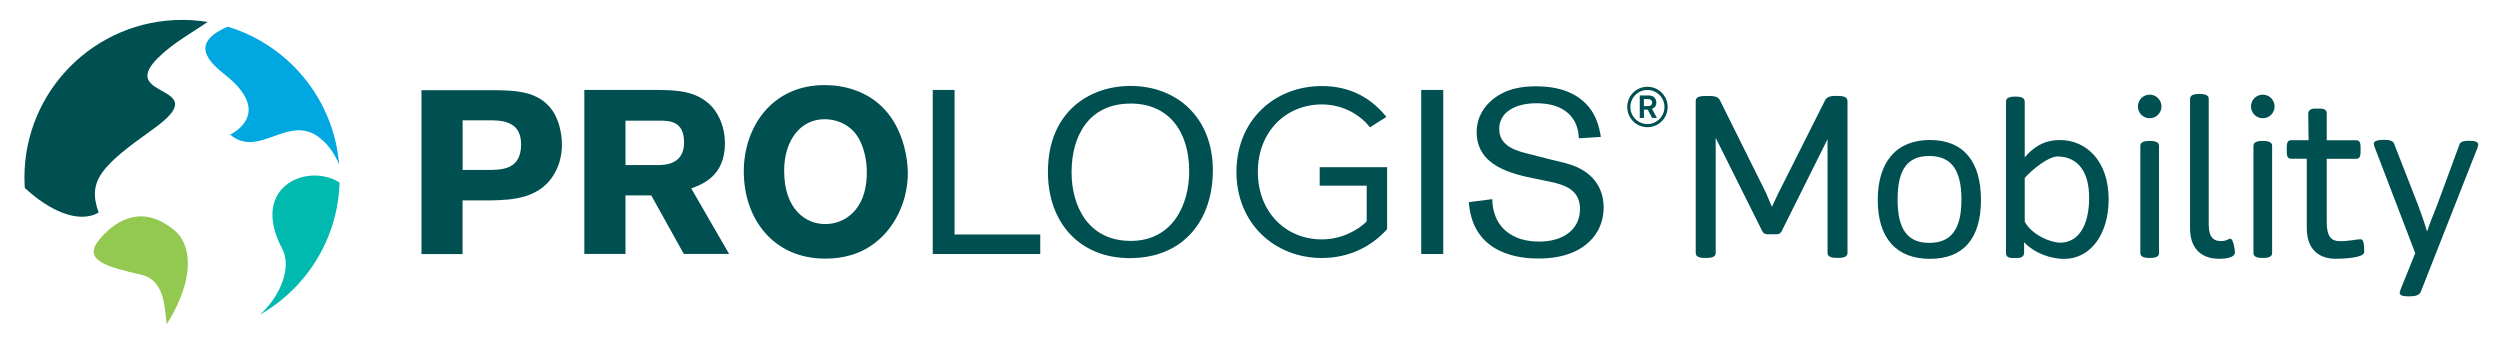
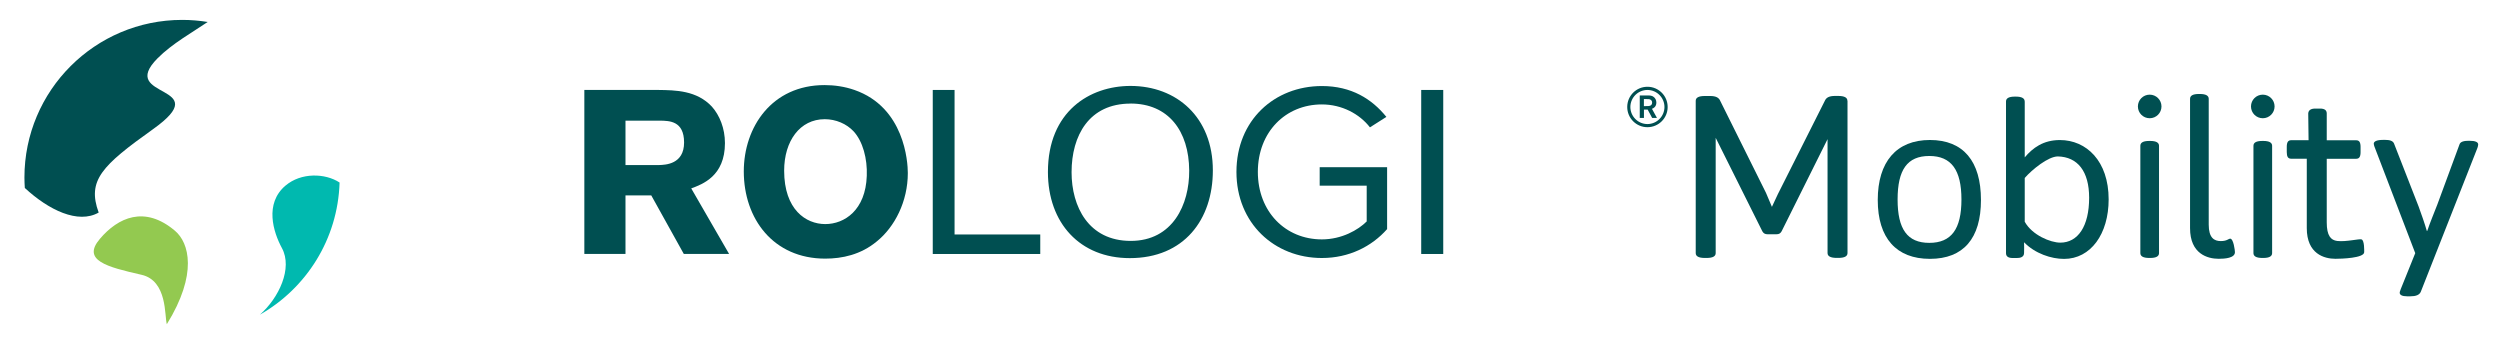
<svg xmlns="http://www.w3.org/2000/svg" id="Layer_1" viewBox="0 0 447.17 61.14">
  <defs>
    <style>.cls-1{fill:#00b9af;}.cls-2{fill:#00a7e1;}.cls-3{fill:#93c950;}.cls-4{fill:#004f51;}</style>
  </defs>
  <g>
    <g>
-       <path class="cls-1" d="M51.07,33.19c-3.79,3.22-2.2,8.31-.64,11.19,1.95,3.6-.54,8.91-3.95,11.91,8.29-4.71,13.95-13.5,14.26-23.64-2.57-1.69-6.89-1.82-9.67,.55Z" />
+       <path class="cls-1" d="M51.07,33.19c-3.79,3.22-2.2,8.31-.64,11.19,1.95,3.6-.54,8.91-3.95,11.91,8.29-4.71,13.95-13.5,14.26-23.64-2.57-1.69-6.89-1.82-9.67,.55" />
      <path class="cls-3" d="M31.31,41.29c-5.44-4.61-10.2-2.38-13.44,1.43-3.29,3.86,1.25,5.02,7.44,6.43,4.67,1.06,4.1,7.41,4.53,8.84,5.58-9.01,3.97-14.58,1.48-16.69Z" />
-       <path class="cls-2" d="M40.04,13.2c9.27,7.19,1.12,10.87,1.12,10.87,5.26,4.47,10.59-4.09,16.3,.8,1.51,1.3,2.48,2.86,3.2,4.55-.96-11.7-9.06-21.37-19.94-24.65-4.27,1.87-5.97,4.33-.68,8.43Z" />
      <path class="cls-4" d="M17.65,38.02c-2.1-5.75,.57-8.39,9.7-14.9,11.54-8.21-6.51-5.3,.84-12.7,2.6-2.62,6.26-4.65,8.96-6.49-1.49-.24-3.02-.37-4.57-.37C17,3.57,4.37,16.19,4.37,31.76c0,.63,.03,1.24,.07,1.86,4.25,3.94,9.52,6.5,13.21,4.4Z" />
    </g>
    <g>
-       <path class="cls-4" d="M75.4,16.13h11.79c4.81,0,9.09,0,11.66,3.69,1.12,1.66,1.66,4.03,1.66,6.02,0,1.62-.33,3.2-1,4.57-2.53,5.23-7.93,5.35-11.91,5.44h-4.86v9.59h-7.35V16.13Zm7.35,5.39v8.88h4.4c2.74,0,6.06-.08,6.06-4.61,0-4.27-3.69-4.27-5.81-4.27h-4.65Z" />
      <path class="cls-4" d="M104.52,16.09h13.22c3.08,.04,6.9,.08,9.6,2.99,1.37,1.54,2.33,3.87,2.33,6.52,0,5.9-4.03,7.36-6.03,8.1l6.77,11.72h-8.1l-5.82-10.47h-4.61v10.47h-7.36V16.09Zm7.36,5.49v7.94h6.07c1.04-.04,4.41-.12,4.41-4.03s-2.7-3.87-4.24-3.91h-6.23Z" />
      <path class="cls-4" d="M147.61,46.26c-9.3,0-14.57-7.14-14.57-15.6,0-7.93,5.02-15.44,14.44-15.44,1.74,0,3.57,.25,5.35,.87,8.96,3.11,9.55,12.87,9.55,14.86,0,5.06-2.32,9.63-5.56,12.24-2.86,2.37-6.18,3.07-9.21,3.07Zm5.06-22.78c-1.25-1.33-3.15-2.16-5.15-2.16-4.44,0-7.26,3.9-7.26,9.21,0,6.97,3.9,9.55,7.35,9.55s7.22-2.49,7.43-8.63c.12-3.07-.71-6.18-2.37-7.97Z" />
      <path class="cls-4" d="M202.09,46.17c-8.92,0-14.65-6.27-14.65-15.4,0-10.87,7.51-15.4,14.77-15.4,8.22,0,14.73,5.56,14.73,15.11,0,8.8-5.15,15.69-14.86,15.69Zm.12-27.64c-7.39,0-10.54,5.69-10.54,12.28,0,6.14,3.03,12.28,10.58,12.28s10.5-6.56,10.46-12.58c-.04-7.1-3.73-11.99-10.5-11.99Z" />
      <path class="cls-4" d="M258.15,16.09v29.34h-3.94V16.09h3.94Z" />
-       <path class="cls-4" d="M274.59,31.96c-4.23-.87-10.46-2.28-10.46-8.34,0-2.9,1.58-4.73,2.7-5.69,2.61-2.24,5.81-2.49,7.84-2.49s5.23,.21,7.89,2.16c2.91,2.12,3.49,5.1,3.78,6.89l-3.94,.25c-.04-.91-.17-3.24-2.37-4.86-1.49-1.08-3.36-1.41-5.23-1.41-3.53,0-6.64,1.45-6.64,4.61s3.24,3.98,5.77,4.57l3.24,.83c2.24,.54,3.44,.79,4.61,1.29,4.4,1.83,5.06,5.35,5.06,7.3,0,2.74-1.12,5.31-3.73,7.1-2.82,1.91-6.18,2.07-7.97,2.07-2.66,0-11.74-.41-12.41-10.08l4.19-.54c.04,1.12,.17,3.69,2.37,5.64,1.66,1.45,3.86,1.95,6.02,1.95,4.15,0,7.3-2.03,7.3-5.85,0-3.4-2.7-4.32-5.56-4.9l-2.45-.5Z" />
      <path class="cls-4" d="M221.16,30.76c0-9.26,6.81-15.37,15.28-15.37,5.3,0,8.95,2.32,11.54,5.52l-2.94,1.87c-1.87-2.41-5.03-4.1-8.6-4.1-6.5,0-11.45,4.94-11.45,12.07s4.94,12.07,11.45,12.07c3.56,0,6.5-1.69,8.02-3.21v-6.4h-8.41v-3.3h12.06v11.07c-2.76,3.12-6.82,5.17-11.67,5.17-8.46,0-15.28-6.19-15.28-15.41Z" />
      <path class="cls-4" d="M170.75,41.94h15.32v3.49h-19.23V16.09h3.9v25.85Z" />
      <g>
        <path class="cls-4" d="M294.66,22.75c-1.99,0-3.61-1.63-3.6-3.63s1.63-3.61,3.63-3.6,3.61,1.63,3.6,3.63c0,1.99-1.63,3.61-3.63,3.6Zm.02-6.66c-1.68,0-3.05,1.36-3.06,3.04,0,1.68,1.36,3.05,3.04,3.06,1.68,0,3.05-1.36,3.06-3.04,0-1.68-1.36-3.05-3.04-3.06Z" />
        <path class="cls-4" d="M293.29,17.07h1.28c.54,0,.9,0,1.25,.29,.25,.21,.45,.53,.45,.99,0,.77-.56,1.04-.79,1.11l.9,1.64h-.86l-.8-1.49h-.67v1.49h-.75v-4.03Zm.75,.65v1.26h.26c.26,0,.35,0,.5-.01,.17,0,.71-.03,.71-.62,0-.09,0-.38-.32-.54-.16-.08-.35-.09-.8-.09h-.35Z" />
      </g>
    </g>
  </g>
  <g>
    <path class="cls-4" d="M330.46,18.04v27.22c0,.56-.49,.87-1.64,.87h-.29c-1.15,0-1.64-.32-1.64-.87V24.89l-.08,.16-8.14,16.33c-.21,.36-.45,.52-.9,.52h-1.64c-.41,0-.7-.16-.9-.52l-8.27-16.57-.08-.16v20.62c0,.56-.49,.87-1.64,.87h-.29c-1.15,0-1.64-.32-1.64-.87V18.04c0-.56,.49-.87,1.64-.87h.95c.98,0,1.47,.28,1.72,.72l8.26,16.61,1.06,2.5,1.06-2.27,8.48-16.85c.25-.44,.74-.72,1.72-.72h.6c1.15,0,1.64,.32,1.64,.87Z" />
    <path class="cls-4" d="M354.33,35.77c0,6.87-3.13,10.53-9.13,10.53s-9.33-3.7-9.33-10.53,3.34-10.73,9.33-10.73,9.13,3.81,9.13,10.73Zm-14.91-.08c0,5.28,1.73,7.75,5.67,7.75s5.75-2.46,5.75-7.75-1.81-7.79-5.75-7.79-5.67,2.46-5.67,7.79Z" />
    <path class="cls-4" d="M362.16,18.15v10c1.44-1.7,3.31-3.1,6.29-3.1,4.73,0,8.72,3.74,8.72,10.61,0,6.2-3.21,10.65-7.98,10.65-2.27,0-5.2-.95-7.15-2.98,.02,.85,.02,1.12,0,1.91,0,.79-.74,.91-1.3,.91h-.74c-.83,0-1.19-.32-1.19-.87V18.15c0-.56,.48-.87,1.59-.87h.16c1.11,0,1.59,.32,1.59,.87Zm0,13.7v7.81c1.32,2.4,4.62,3.74,6.36,3.74,3.14,0,5.16-2.9,5.16-8.03,0-4.73-2.06-7.31-5.6-7.39-1.71,0-4.61,2.35-5.93,3.86Z" />
    <path class="cls-4" d="M395.07,17.68v22.5c0,2.38,.99,2.94,2.15,2.94s1.35-.43,1.71-.43c.56,0,.83,2.09,.83,2.41,0,1.07-1.83,1.19-2.9,1.19-1.99,0-5.13-.87-5.13-5.48V17.68c0-.56,.48-.87,1.59-.87h.16c1.11,0,1.59,.32,1.59,.87Z" />
    <path class="cls-4" d="M406.41,26.08v19.19c0,.56-.48,.87-1.59,.87h-.16c-1.11,0-1.59-.32-1.59-.87V26.08c0-.56,.48-.87,1.59-.87h.16c1.11,0,1.59,.32,1.59,.87Z" />
    <path class="cls-4" d="M416.18,20.3v4.79h5.26c.56,0,.79,.36,.79,1.19v.93c0,.83-.24,1.19-.79,1.19h-5.26v11.38c0,2.38,.73,3.18,1.87,3.32,1.58,.19,3.98-.43,4.36-.28,.52,.2,.47,1.96,.47,2.28,0,1.07-4.08,1.19-5.15,1.19-1.99,0-5.12-.87-5.12-5.48v-12.42h-2.79c-.56,0-.79-.36-.79-1.19v-.93c0-.83,.24-1.19,.79-1.19h3.11l-.06-4.79c.04-.56,.44-.87,1.27-.87h.85c.83,0,1.19,.32,1.19,.87Z" />
    <path class="cls-4" d="M443.26,25.88c0,.16-.04,.32-.12,.56l-10.13,25.73c-.24,.6-.91,.83-1.87,.83h-.6c-.87,0-1.31-.24-1.31-.64,0-.08,0-.16,.2-.68l2.58-6.4-7.3-19.06c-.04-.12-.12-.36-.12-.52,0-.4,.52-.68,1.71-.68h.32c.79,0,1.39,.16,1.59,.64l4.4,11.27c.48,1.31,1.11,3.1,1.47,4.37h.08c.4-1.23,1.32-3.48,1.8-4.71l3.97-10.77c.16-.48,.79-.64,1.63-.64h.12c1.11,0,1.59,.24,1.59,.68Z" />
    <circle class="cls-4" cx="404.74" cy="19.04" r="2.11" />
    <path class="cls-4" d="M386.18,26.08v19.19c0,.56-.48,.87-1.59,.87h-.16c-1.11,0-1.59-.32-1.59-.87V26.08c0-.56,.48-.87,1.59-.87h.16c1.11,0,1.59,.32,1.59,.87Z" />
    <circle class="cls-4" cx="384.51" cy="19.04" r="2.11" />
  </g>
</svg>